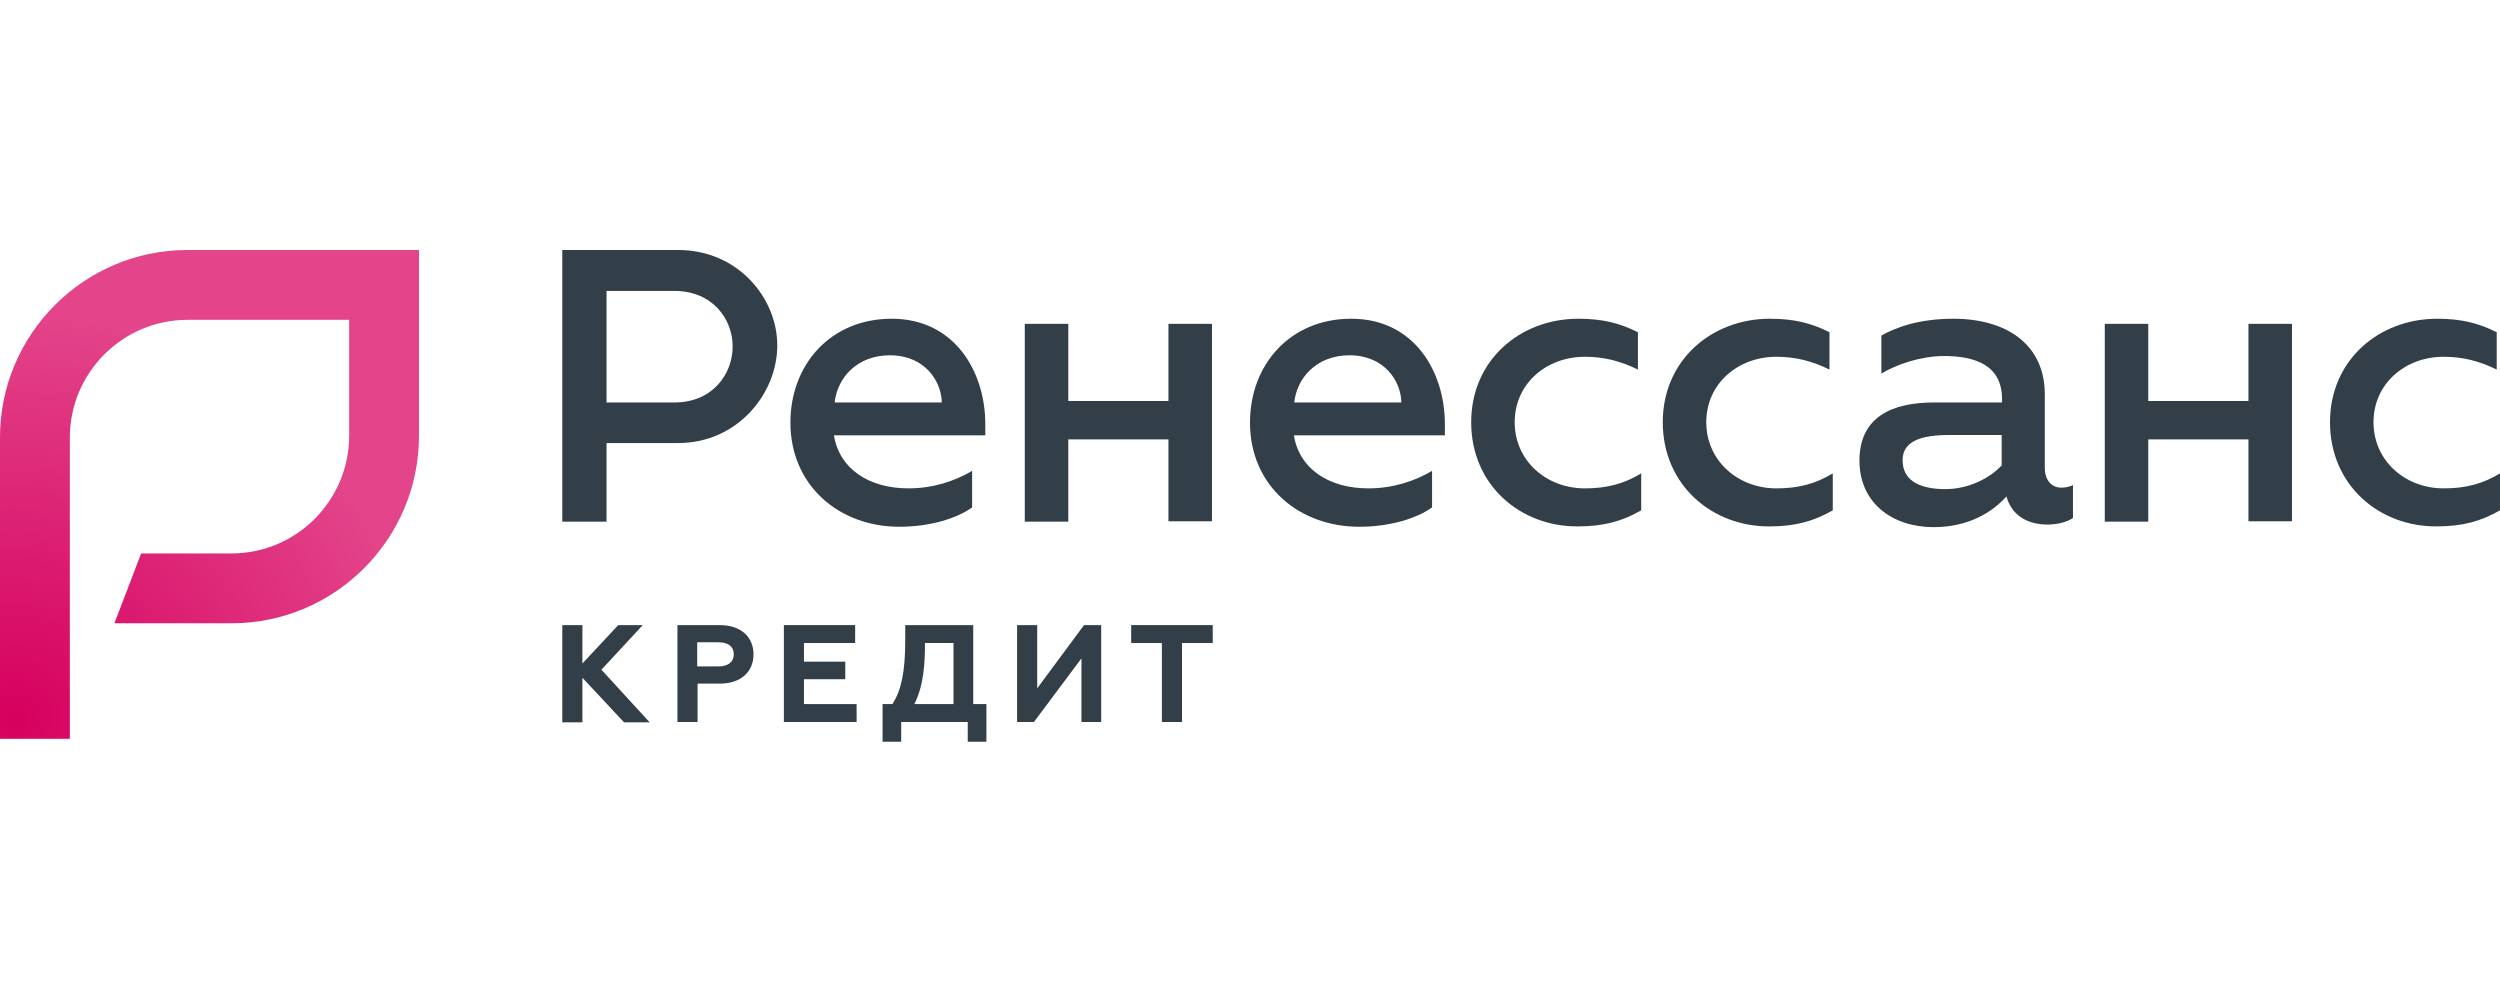
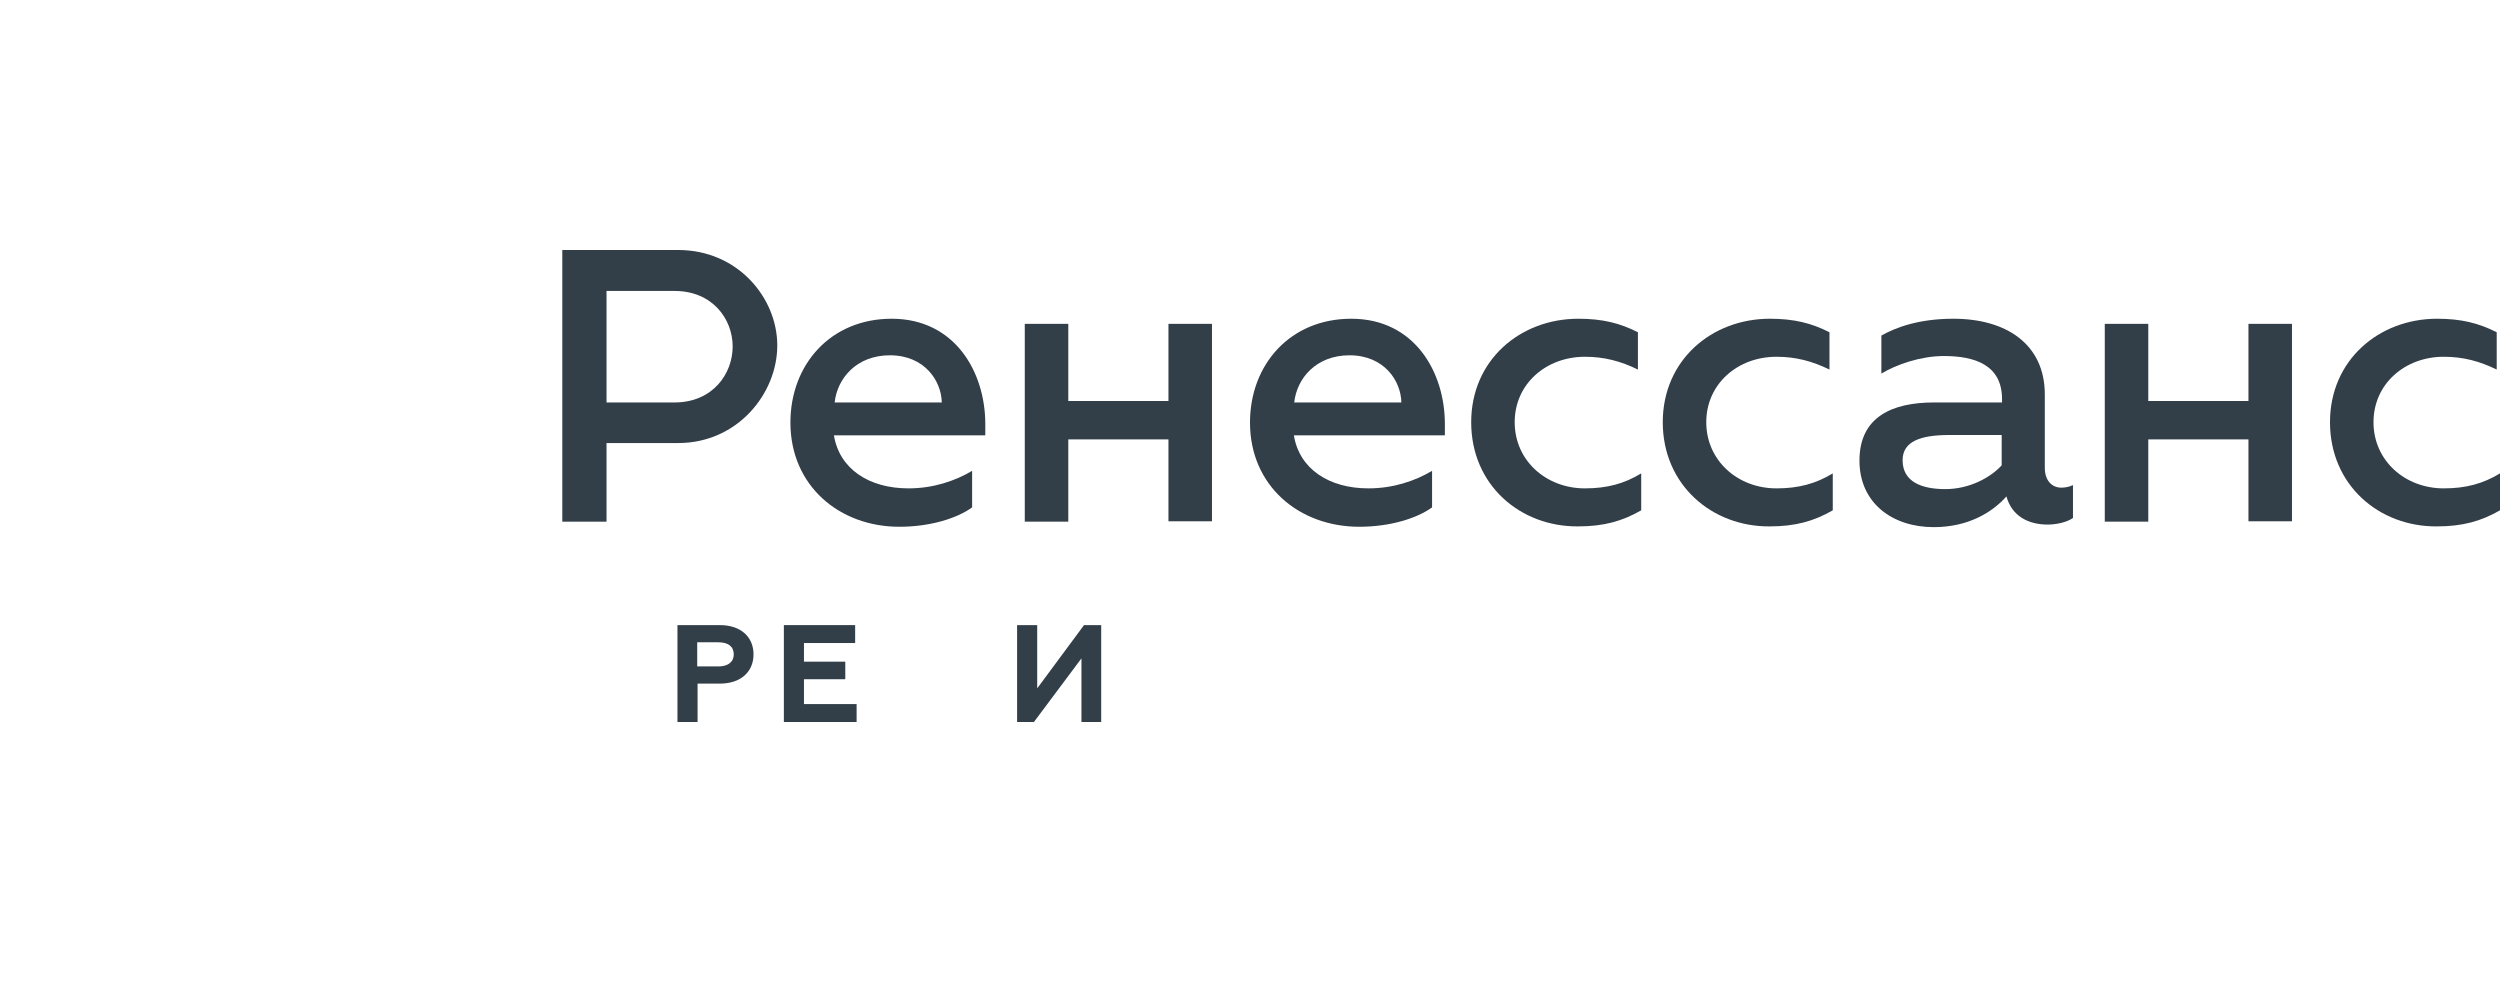
<svg xmlns="http://www.w3.org/2000/svg" width="180" height="72" viewBox="0 0 180 72" fill="none">
  <path d="M40.485 18H48.83C53.121 18 55.964 21.448 55.964 24.87C55.964 28.345 53.094 31.899 48.83 31.899H43.67V37.559H40.485V18ZM48.567 28.977C51.331 28.977 52.752 26.897 52.752 24.949C52.752 22.975 51.304 20.948 48.567 20.948H43.67V28.977H48.567Z" fill="#323E48" />
  <path d="M56.91 30.425C56.91 26.24 59.806 22.949 64.202 22.949C68.756 22.949 70.941 26.792 70.941 30.53V31.346H60.043C60.438 33.768 62.57 35.163 65.413 35.163C67.176 35.163 68.756 34.637 69.993 33.9V36.532C68.861 37.348 66.913 37.927 64.755 37.927C60.438 37.927 56.91 34.979 56.91 30.425ZM67.808 28.977C67.782 27.451 66.597 25.581 64.07 25.581C61.675 25.581 60.28 27.24 60.095 28.977H67.808Z" fill="#323E48" />
  <path d="M73.784 23.317H76.917V28.872H84.129V23.317H87.262V37.532H84.129V31.636H76.917V37.559H73.784V23.317Z" fill="#323E48" />
  <path d="M90 30.425C90 26.24 92.896 22.949 97.292 22.949C101.846 22.949 104.031 26.792 104.031 30.53V31.346H93.159C93.554 33.768 95.686 35.163 98.529 35.163C100.293 35.163 101.872 34.637 103.109 33.9V36.532C101.977 37.348 100.029 37.927 97.871 37.927C93.527 37.927 90 34.979 90 30.425ZM100.898 28.977C100.872 27.451 99.687 25.581 97.16 25.581C94.765 25.581 93.369 27.24 93.185 28.977H100.898Z" fill="#323E48" />
  <path d="M105.926 30.399C105.926 25.924 109.453 22.949 113.639 22.949C115.375 22.949 116.64 23.265 117.93 23.923V26.608C116.692 26.003 115.507 25.687 114.112 25.687C111.322 25.687 109.058 27.635 109.058 30.399C109.058 33.163 111.322 35.163 114.112 35.163C115.718 35.163 116.955 34.821 118.167 34.084V36.743C116.797 37.532 115.455 37.901 113.612 37.901C109.453 37.927 105.926 34.926 105.926 30.399Z" fill="#323E48" />
  <path d="M119.719 30.399C119.719 25.924 123.245 22.949 127.431 22.949C129.169 22.949 130.432 23.265 131.722 23.923V26.608C130.485 26.003 129.3 25.687 127.905 25.687C125.115 25.687 122.851 27.635 122.851 30.399C122.851 33.163 125.115 35.163 127.905 35.163C129.51 35.163 130.747 34.821 131.959 34.084V36.743C130.59 37.532 129.247 37.901 127.405 37.901C123.272 37.927 119.719 34.926 119.719 30.399Z" fill="#323E48" />
  <path d="M149.254 34.926V37.295C148.806 37.611 148.043 37.769 147.437 37.769C146.042 37.769 144.857 37.164 144.463 35.742C143.436 36.901 141.699 37.954 139.224 37.954C136.249 37.954 133.881 36.216 133.881 33.163C133.881 30.004 136.249 28.977 139.251 28.977C141.383 28.977 144.147 28.977 144.147 28.977V28.74C144.147 26.266 142.172 25.634 139.961 25.634C138.303 25.634 136.539 26.24 135.459 26.898V24.16C136.486 23.581 138.144 22.949 140.646 22.949C144.463 22.949 147.226 24.792 147.226 28.398V33.689C147.226 34.584 147.727 35.111 148.411 35.111C148.674 35.111 148.991 35.058 149.254 34.926ZM144.121 31.32C144.121 31.32 141.909 31.32 140.356 31.32C138.303 31.32 136.987 31.767 136.987 33.136C136.987 34.69 138.356 35.216 140.066 35.216C141.778 35.216 143.304 34.4 144.121 33.505V31.32Z" fill="#323E48" />
  <path d="M151.544 23.317H154.676V28.872H161.889V23.317H165.022V37.532H161.889V31.636H154.676V37.559H151.544V23.317Z" fill="#323E48" />
  <path d="M167.76 30.399C167.76 25.924 171.287 22.949 175.472 22.949C177.21 22.949 178.473 23.265 179.763 23.923V26.608C178.526 26.003 177.342 25.687 175.947 25.687C173.156 25.687 170.892 27.635 170.892 30.399C170.892 33.163 173.156 35.163 175.947 35.163C177.552 35.163 178.79 34.821 180 34.084V36.743C178.632 37.532 177.289 37.901 175.447 37.901C171.287 37.927 167.76 34.926 167.76 30.399Z" fill="#323E48" />
-   <path d="M40.485 45.008H41.933V47.772L44.513 45.008H46.277L43.302 48.219L46.777 52.01H44.934L41.933 48.799V52.01H40.485V45.008Z" fill="#323E48" />
  <path d="M48.777 45.008H51.831C53.358 45.008 54.253 45.877 54.253 47.114C54.253 48.351 53.358 49.22 51.831 49.22H50.225V51.984H48.777V45.008ZM51.726 47.983C52.41 47.983 52.831 47.667 52.831 47.114C52.831 46.535 52.41 46.245 51.726 46.245H50.199V47.983H51.726Z" fill="#323E48" />
  <path d="M56.438 45.008H61.571V46.298H57.885V47.64H60.86V48.904H57.885V50.694H61.676V51.984H56.438V45.008Z" fill="#323E48" />
-   <path d="M63.571 50.694H64.256C64.861 49.746 65.177 48.483 65.177 46.114V45.008H70.073V50.694H71.021V53.405H69.678V51.984H64.887V53.405H63.545V50.694H63.571ZM68.652 50.694V46.298H66.598C66.598 47.746 66.519 49.325 65.835 50.694H68.652Z" fill="#323E48" />
  <path d="M73.231 45.008H74.679V49.562L78.049 45.008H79.286V51.984H77.864V47.403L74.442 51.984H73.231V45.008Z" fill="#323E48" />
-   <path d="M87.316 45.008V46.298H85.104V51.984H83.656V46.298H81.445V45.008H87.316Z" fill="#323E48" />
-   <path d="M5.028 53.195H0V31.504C0 24.054 6.054 18 13.504 18H30.167V31.372C30.167 38.822 24.112 44.877 16.663 44.877H8.239L10.161 39.849H16.663C21.348 39.849 25.139 36.032 25.139 31.372V23.028H13.504C8.818 23.028 5.028 26.845 5.028 31.504V53.195Z" fill="url(#paint0_radial)" />
  <defs>
    <radialGradient id="paint0_radial" cx="0" cy="0" r="1" gradientUnits="userSpaceOnUse" gradientTransform="translate(1.004 51.783) scale(29.198)">
      <stop stop-color="#D6005E" />
      <stop offset="1" stop-color="#E3448A" />
    </radialGradient>
  </defs>
</svg>